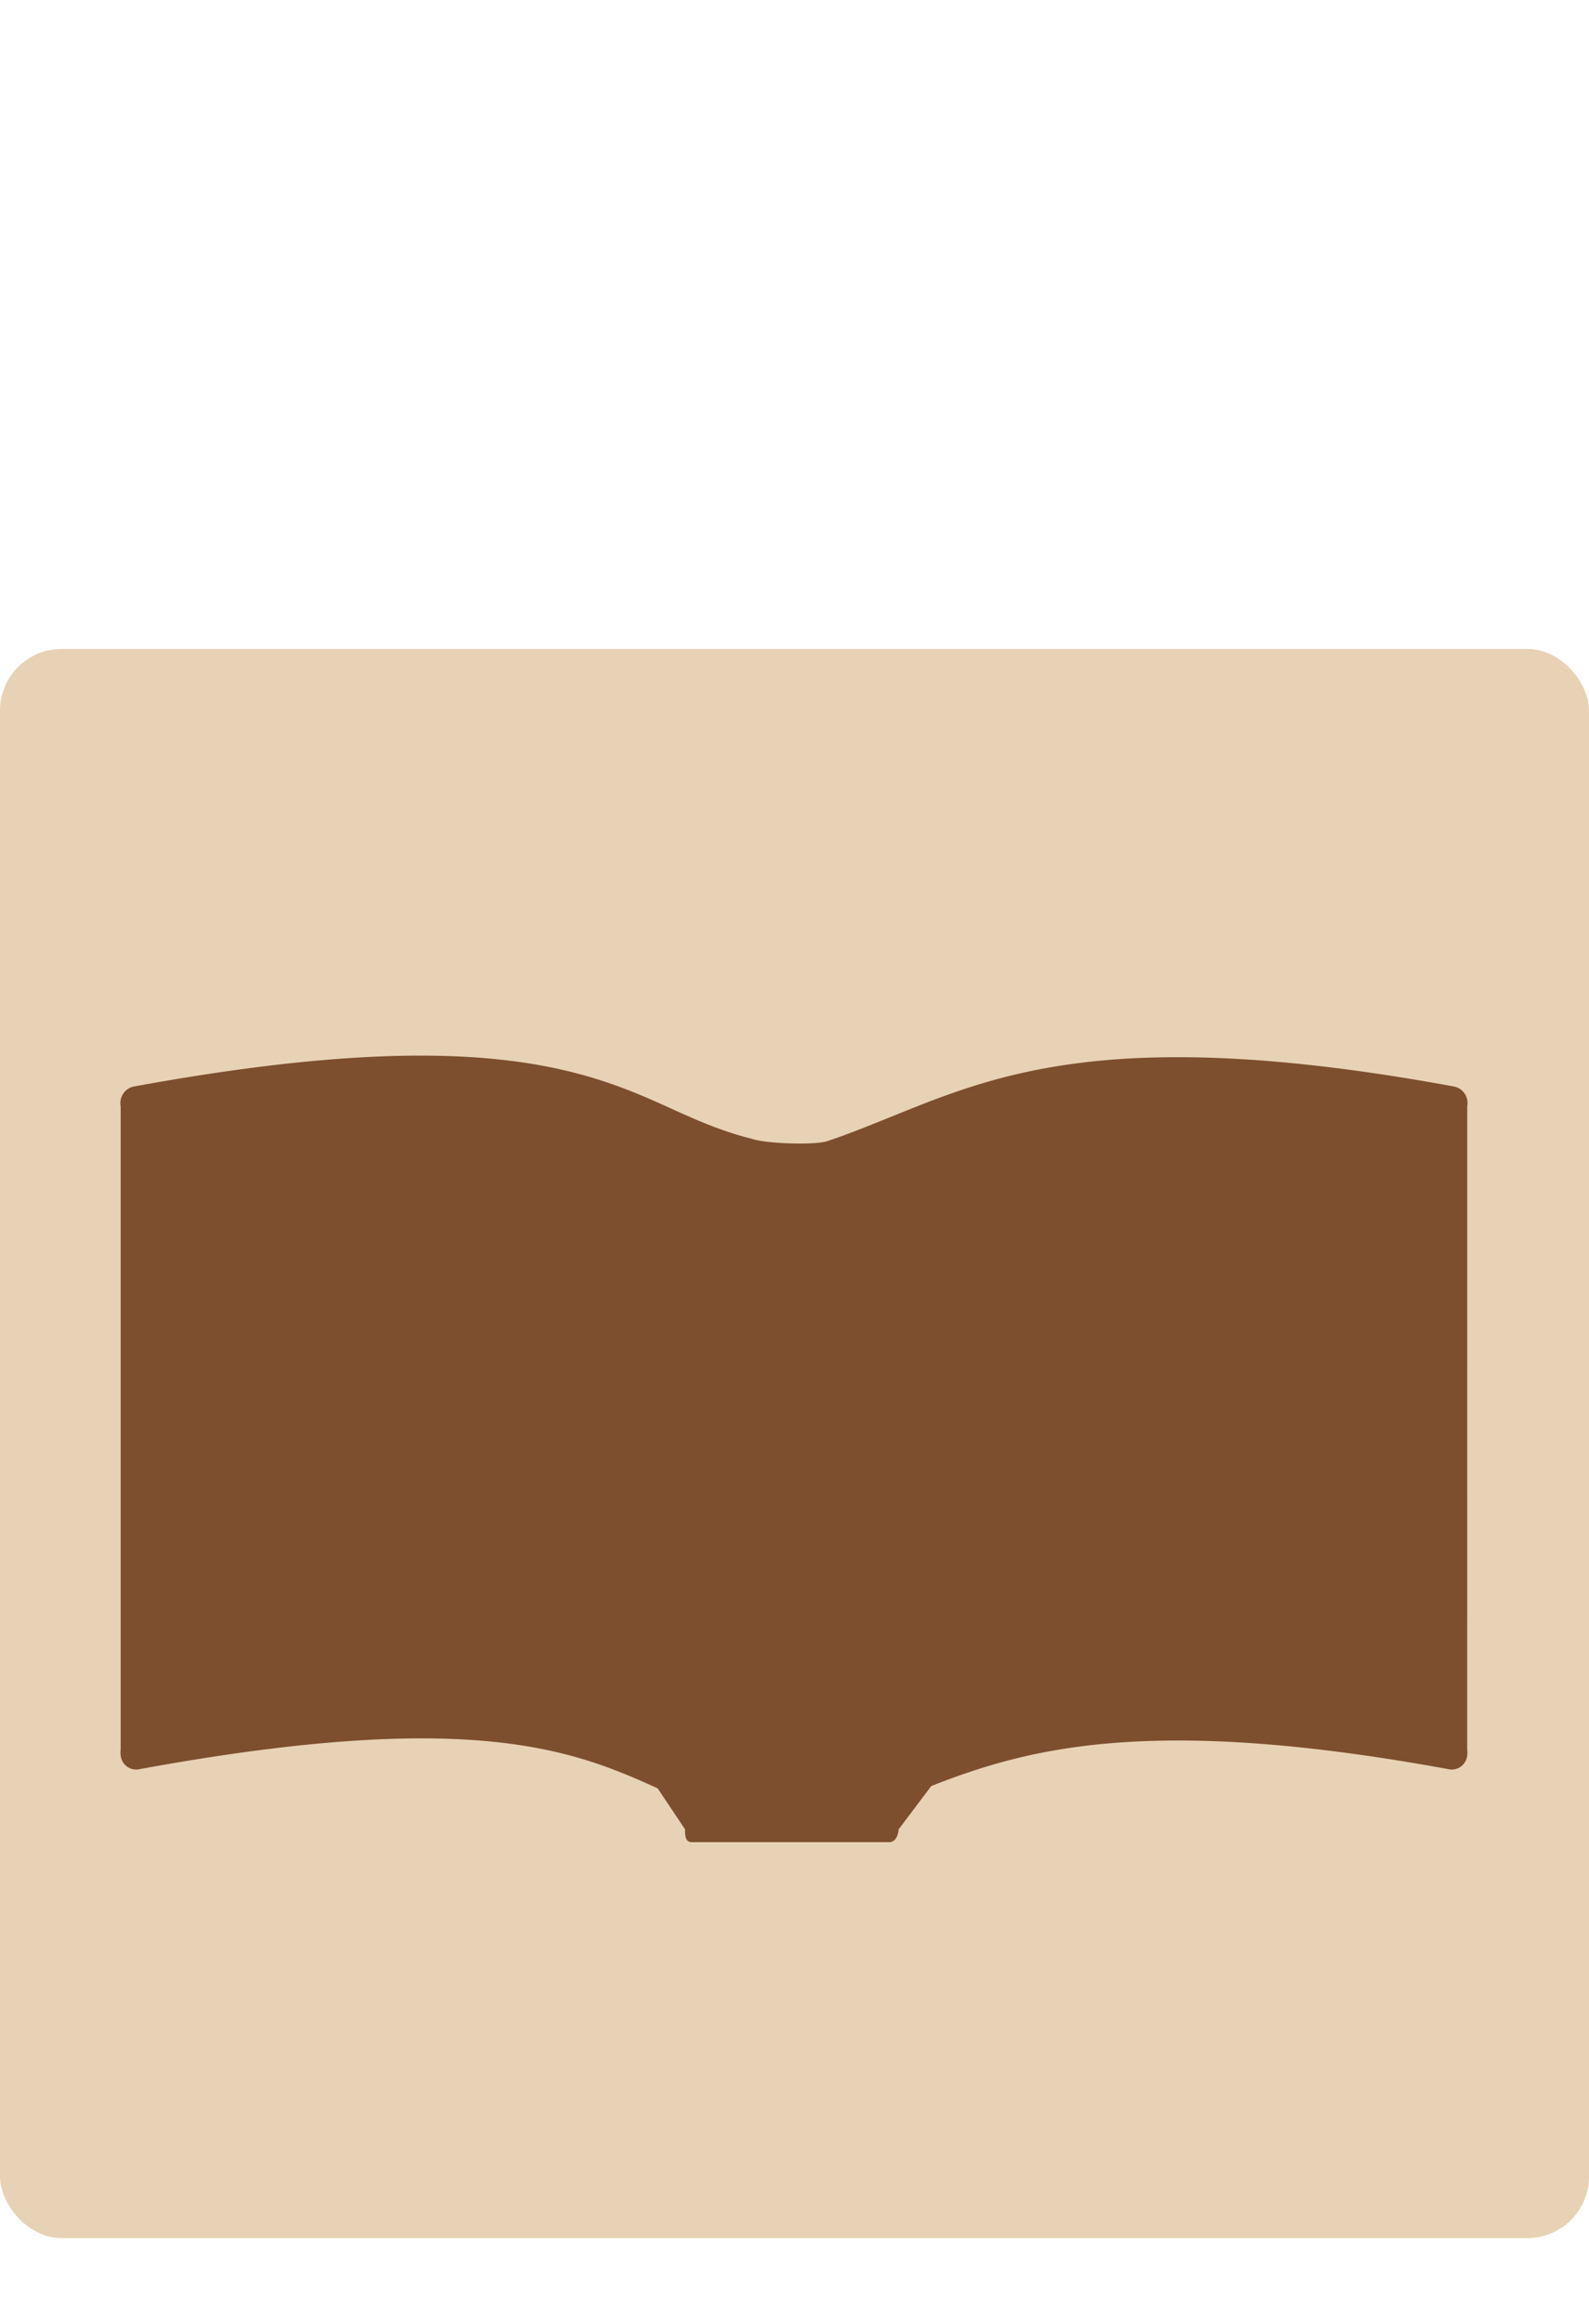
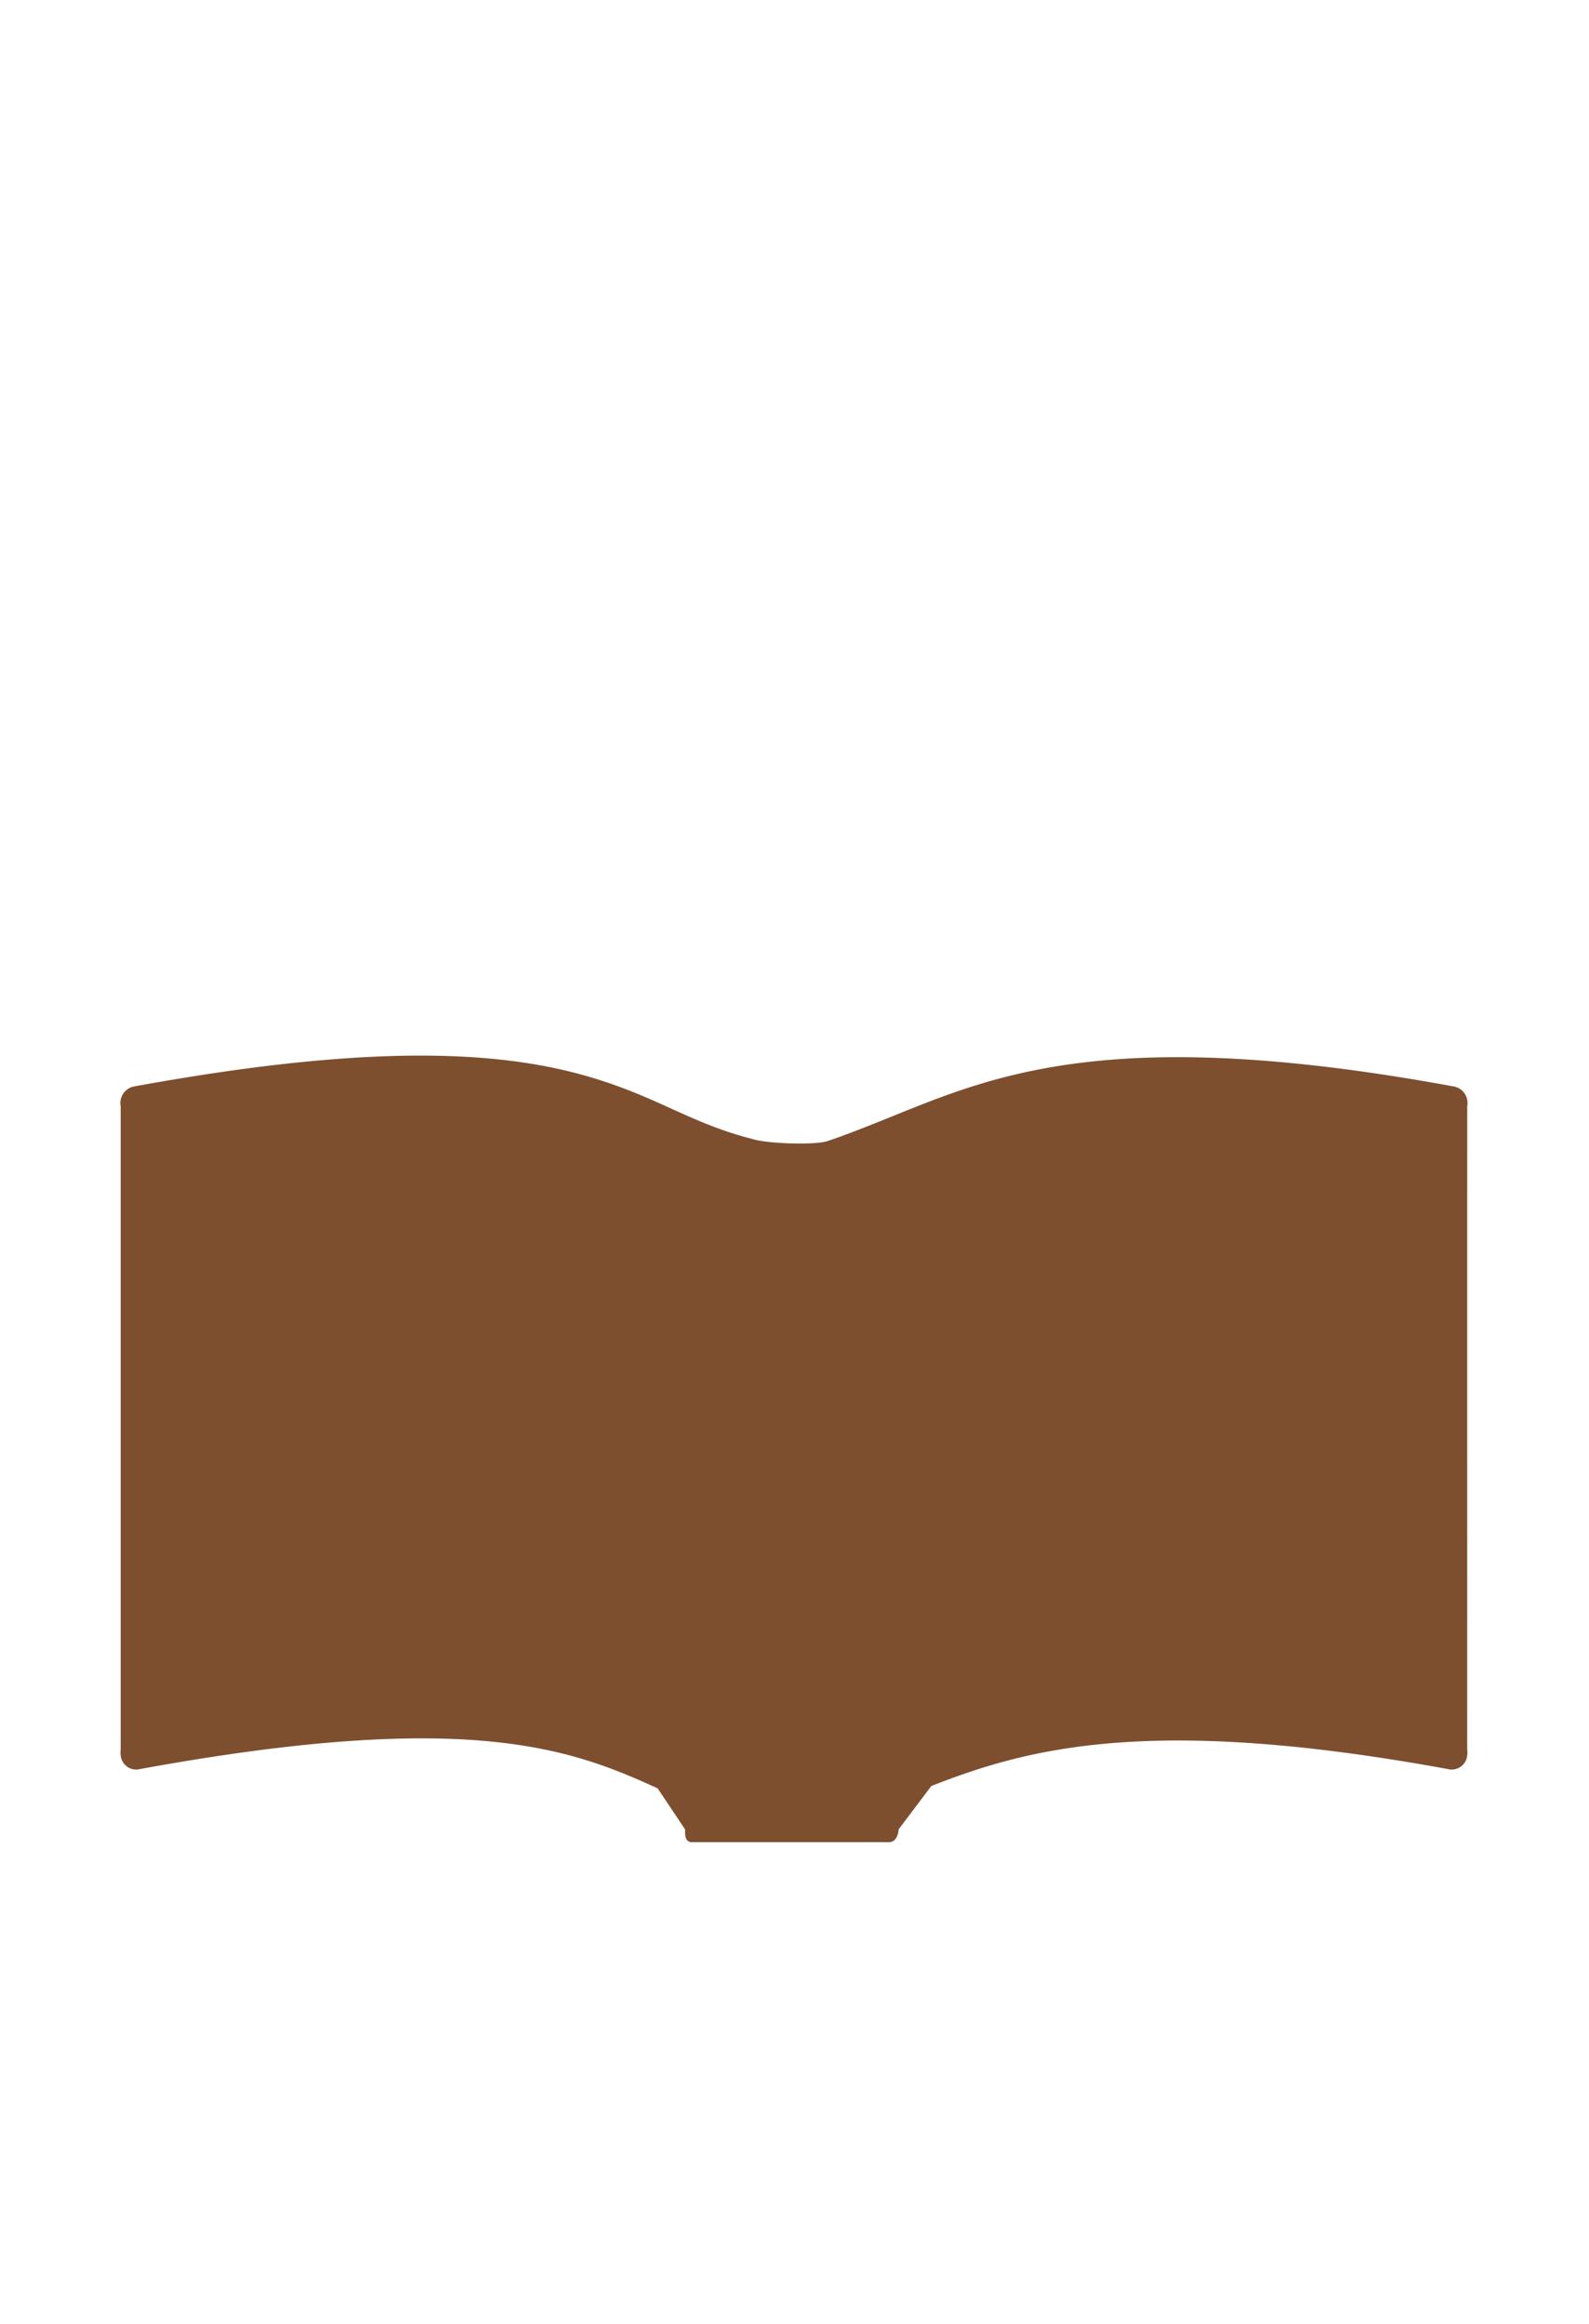
<svg xmlns="http://www.w3.org/2000/svg" id="png書き出し" viewBox="0 0 424 620">
  <defs>
    <style>.cls-1{fill:#e8d2b5;}.cls-2{fill:#7d4f2f;}</style>
  </defs>
-   <rect class="cls-1" y="173.14" width="424" height="424" rx="16.45" />
  <path class="cls-2" d="M391.51,295.15a4.51,4.51,0,0,0-3.35-5.23c-92.26-17-123.47-2.78-151.81,8.62-5.36,2.16-10.43,4.2-15.62,5.93-3.25,1.08-15.95.71-20-.58l-.22-.07c-8.44-2.14-15.17-5.2-22.29-8.44-22.71-10.33-52.51-22-142.67-5.46a4.51,4.51,0,0,0-3.35,5.23V466.87a4.7,4.7,0,0,0,0,1.45,4.14,4.14,0,0,0,4.66,3.77c87.91-16.16,115.53-5.45,138.31,4.91l.32.15,7.31,10.94c0,.82-.2,3.41,1.74,3.41h52.74c2,0,2.5-2.59,2.5-3.41l8.72-11.57c25.55-10,58.26-19.16,138.34-4.43a4.14,4.14,0,0,0,4.66-3.77,4.7,4.7,0,0,0,0-1.45ZM347.15,457.08h0Z" />
</svg>